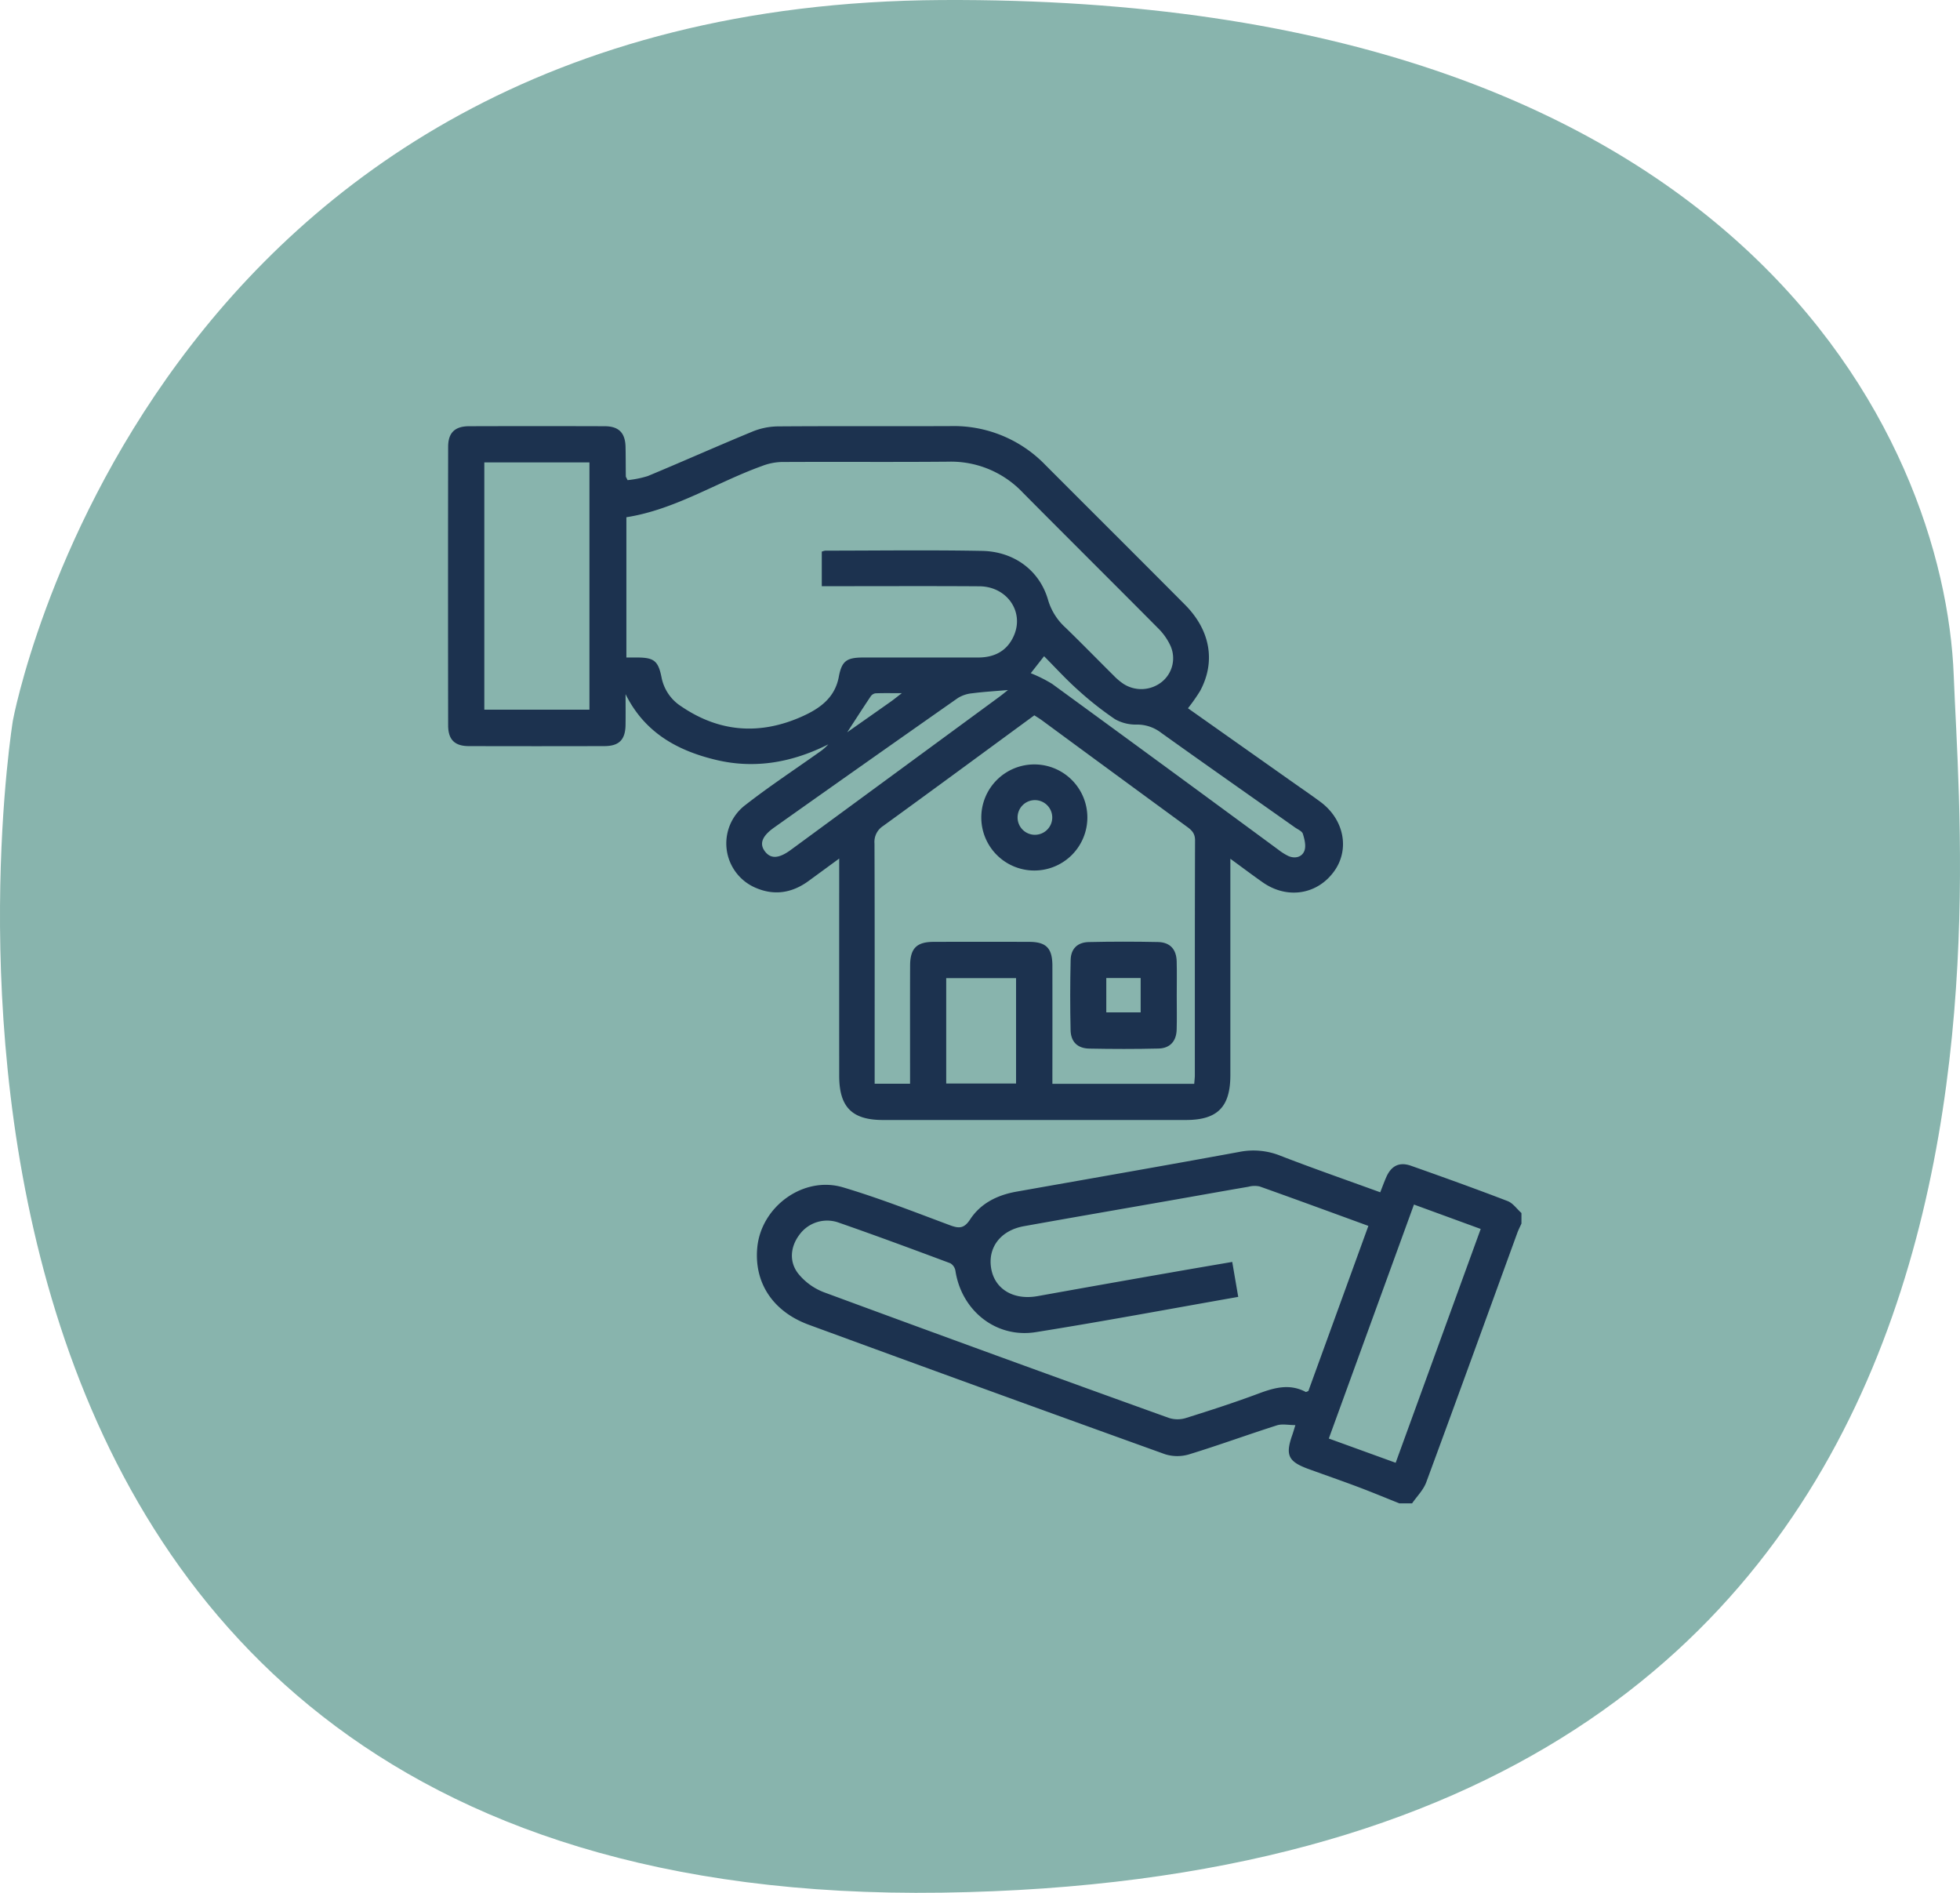
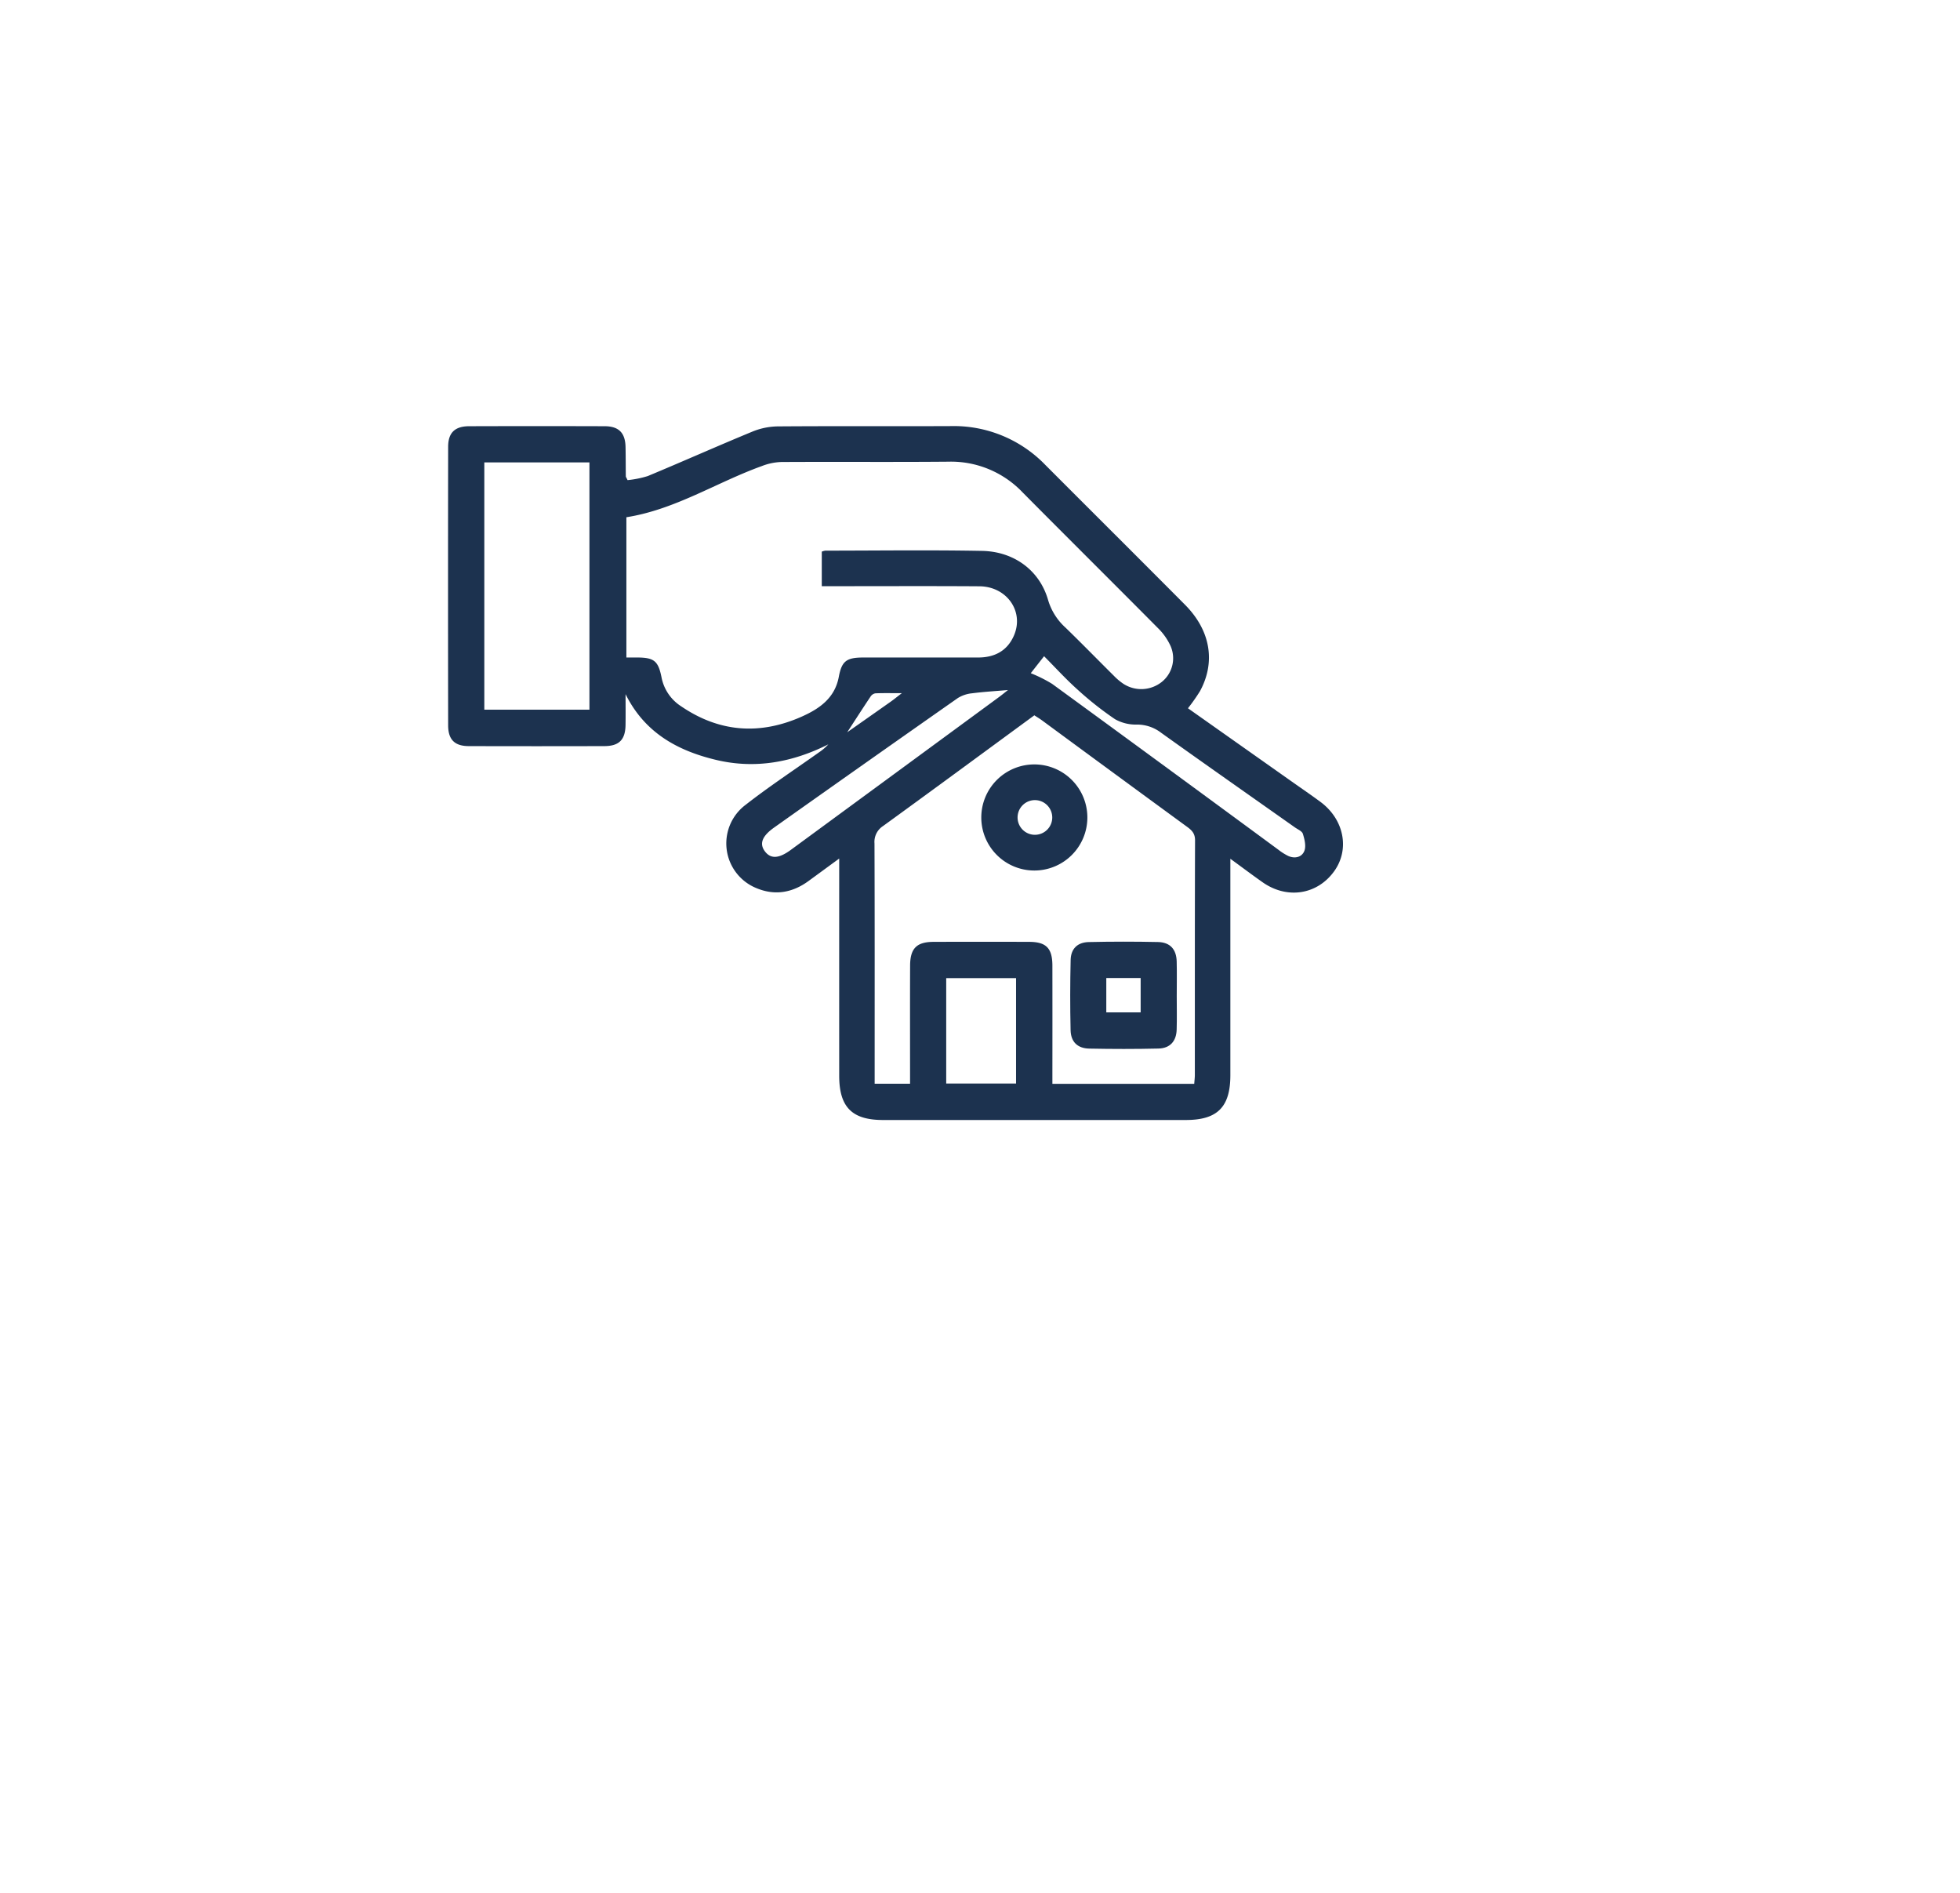
<svg xmlns="http://www.w3.org/2000/svg" width="533.71" height="515.306" viewBox="0 0 533.71 515.306">
  <g transform="translate(-399 -2720)">
-     <path d="M614.753,1104.018c2.454,65.161,30.314,326.852-275.6,331.234s-252.9-319.111-252.9-319.111S122.211,921.2,339.156,920,612.3,1038.856,614.753,1104.018Z" transform="translate(316.257 1800.009)" fill="#88b4ad" />
    <g transform="translate(1510 -1162.001)">
-       <path d="M259.075,293.285c-3.765-1.5-7.509-3.059-11.3-4.487-4.457-1.678-8.96-3.234-13.436-4.862-5.55-2.018-6.384-3.767-4.46-9.243.249-.708.452-1.432.856-2.72-1.886,0-3.595-.393-5.033.065-7.985,2.546-15.863,5.433-23.875,7.885a11.151,11.151,0,0,1-6.591-.026q-48.535-17.461-96.96-35.231c-9.811-3.587-14.978-11.444-14.068-21.038,1.059-11.161,12.587-19.586,23.356-16.381,9.844,2.93,19.443,6.705,29.077,10.3,2.478.924,3.869.955,5.515-1.559,2.9-4.429,7.456-6.656,12.633-7.574,20.27-3.594,40.555-7.114,60.8-10.84a19.643,19.643,0,0,1,11.12,1.086c8.88,3.436,17.879,6.566,27.132,9.93.563-1.422,1.064-2.823,1.666-4.179,1.354-3.052,3.561-4.156,6.716-3.042,8.8,3.109,17.589,6.267,26.3,9.611,1.458.56,2.523,2.147,3.77,3.259V217.1c-.383.859-.821,1.7-1.142,2.579-8.247,22.631-16.439,45.281-24.789,67.873-.776,2.1-2.546,3.828-3.854,5.729Zm-43.9-56.222c-18.689,3.283-36.865,6.691-55.121,9.6-10.8,1.723-20.2-5.809-21.884-16.667a2.98,2.98,0,0,0-1.376-2.078c-10.175-3.8-20.358-7.577-30.614-11.142a9.326,9.326,0,0,0-10.487,3.352c-2.428,3.2-2.92,7.318-.314,10.624a16.6,16.6,0,0,0,6.956,5.044q46.916,17.319,93.982,34.232a7.68,7.68,0,0,0,4.579.021c6.634-2.074,13.257-4.218,19.766-6.65,4.323-1.615,8.484-2.793,12.873-.462.114.06.346-.1.731-.233l16.346-44.967c-10.082-3.675-19.82-7.258-29.6-10.735a6.527,6.527,0,0,0-3.082.083c-7.045,1.207-14.081,2.473-21.122,3.709-13.33,2.34-26.669,4.636-39.991,7.025-6.454,1.157-10,5.958-8.87,11.76,1.071,5.507,6.194,8.428,12.574,7.281q18.434-3.315,36.884-6.533c5.312-.935,10.63-1.832,16.134-2.779.565,3.295,1.073,6.26,1.631,9.513m47.853-25.134c-7.8,21.42-15.464,42.482-23.187,63.7l18.205,6.6c7.782-21.39,15.423-42.4,23.156-63.655l-18.174-6.644" transform="translate(-989 3998)" fill="#1c324f" />
      <path d="M201.482,76.816l28.381,20.033c2.571,1.816,5.175,3.587,7.7,5.459,6.446,4.773,8.03,12.922,3.724,18.893-4.606,6.387-12.806,7.669-19.459,3-2.78-1.953-5.5-4-8.8-6.408v3.652q0,27.628,0,55.258c0,8.672-3.515,12.206-12.12,12.207q-41.229.006-82.457,0c-8.458,0-11.932-3.513-11.934-12.055q-.009-27.628,0-55.258v-3.863c-3.128,2.289-5.753,4.22-8.387,6.137-4.334,3.156-9.068,4-14.054,1.954a13.13,13.13,0,0,1-3.092-22.683C87.442,98.1,94.313,93.581,101,88.829a13.941,13.941,0,0,0,2.556-2.184c-9.722,4.883-19.867,6.762-30.477,4.252-10.561-2.5-19.532-7.407-24.736-17.92,0,2.79.033,5.581-.007,8.37-.058,4.032-1.741,5.764-5.764,5.775q-18.466.049-36.933,0c-3.827-.012-5.6-1.757-5.609-5.639q-.057-37.935,0-75.871C.04,1.792,1.884.048,5.74.035q18.467-.059,36.933,0C46.506.05,48.251,1.85,48.335,5.66c.058,2.671.042,5.343.076,8.014,0,.169.148.337.475,1.039A27.683,27.683,0,0,0,54.4,13.6c9.5-3.952,18.9-8.145,28.409-12.069A18.867,18.867,0,0,1,89.683.084C105.428-.039,121.175.072,136.923,0a34.661,34.661,0,0,1,25.709,10.56c12.673,12.7,25.4,25.349,38.046,38.075,6.933,6.976,8.4,15.535,4.1,23.491a49.464,49.464,0,0,1-3.295,4.689m-99.71-42.634a3.985,3.985,0,0,1,.934-.271c14.223-.01,28.45-.2,42.67.064,8.8.161,15.722,5.361,18.015,13.359a16.382,16.382,0,0,0,4.741,7.525c4.453,4.319,8.785,8.765,13.19,13.133a16.136,16.136,0,0,0,2.621,2.2,8.953,8.953,0,0,0,10.439-.567,8.271,8.271,0,0,0,2.328-9.836,16.278,16.278,0,0,0-3.431-4.824C181.046,42.629,168.7,30.4,156.471,18.063A26.913,26.913,0,0,0,136.223,9.69c-15.177.132-30.356,0-45.535.087a16.068,16.068,0,0,0-5.212,1.095C73.115,15.323,61.857,22.73,48.565,24.813V63c1.168,0,2.116-.006,3.063,0,4.479.035,5.625.942,6.517,5.452a12.069,12.069,0,0,0,5.326,7.827c10.4,7.1,21.446,7.883,32.845,2.813,4.776-2.124,9-5.013,10.086-10.808.812-4.348,2.114-5.277,6.689-5.282q15.607-.015,31.216,0c4.534.006,8.009-1.813,9.819-6.052,2.78-6.507-1.985-13.285-9.434-13.338-13.269-.092-26.537-.027-39.807-.028h-3.113ZM203.191,179.06c.067-.933.166-1.675.166-2.417.008-21.288-.02-42.576.056-63.864.006-1.832-.834-2.71-2.13-3.657q-19.758-14.444-39.469-28.954c-.675-.5-1.4-.928-2.162-1.43-13.791,10.11-27.461,20.182-41.206,30.148a5.137,5.137,0,0,0-2.322,4.753c.076,20.714.046,41.43.046,62.145v3.258h9.641V175.8c0-9.642-.028-19.283.013-28.925.019-4.686,1.779-6.445,6.383-6.461q13.032-.044,26.061,0c4.638.016,6.295,1.746,6.3,6.494q.022,14.462,0,28.924v3.229ZM9.88,77.2H38.505V9.884H9.88ZM135.654,178.984h19.019v-28.7H135.654ZM152.479,71.853c-3.4.3-6.6.478-9.765.889a8.975,8.975,0,0,0-3.9,1.3q-25.047,17.548-50,35.236c-3.3,2.328-4.1,4.42-2.527,6.5,1.585,2.1,3.778,1.983,6.992-.357.077-.056.153-.113.231-.169q28.23-20.718,56.457-41.437c.823-.6,1.61-1.257,2.506-1.96m6.214-4.578a37.908,37.908,0,0,1,5.806,2.9q30.869,22.517,61.636,45.173a15.216,15.216,0,0,0,2.646,1.671c1.83.828,3.737.333,4.4-1.367.517-1.316.061-3.166-.4-4.645-.227-.742-1.4-1.215-2.177-1.764-12.157-8.583-24.347-17.118-36.45-25.777a10.723,10.723,0,0,0-6.535-2.211,11.486,11.486,0,0,1-6.007-1.471,90.371,90.371,0,0,1-10.232-8.09c-3.168-2.835-6.039-6-9.071-9.048-1.5,1.918-2.727,3.483-3.623,4.626m-35.109,5.438c-2.9,0-5.045-.048-7.186.039a1.961,1.961,0,0,0-1.3.836c-2.22,3.321-4.379,6.682-6.386,9.766,3.7-2.6,7.786-5.461,11.862-8.341.815-.575,1.585-1.21,3.006-2.3" transform="translate(-989 3998)" fill="#1c324f" />
      <path d="M198.429,155.178c0,3.048.068,6.1-.022,9.143-.093,3.139-1.806,5.061-4.952,5.136-6.282.149-12.573.139-18.856.013-3.189-.064-5.007-1.832-5.077-5.016q-.213-9.565.017-19.138c.076-3.042,1.865-4.78,4.925-4.849q9.424-.211,18.856-.009c3.3.07,5.012,1.976,5.094,5.291.078,3.141.017,6.286.015,9.429m-19.183,4.434H188.6v-9.35h-9.355Z" transform="translate(-989 3998)" fill="#1c324f" />
      <path d="M159.807,92.108a14.442,14.442,0,1,1-14.6,14.517,14.448,14.448,0,0,1,14.6-14.517m.022,9.717a4.721,4.721,0,1,0,4.7,4.728,4.732,4.732,0,0,0-4.7-4.728" transform="translate(-989 3998)" fill="#1c324f" />
    </g>
  </g>
</svg>